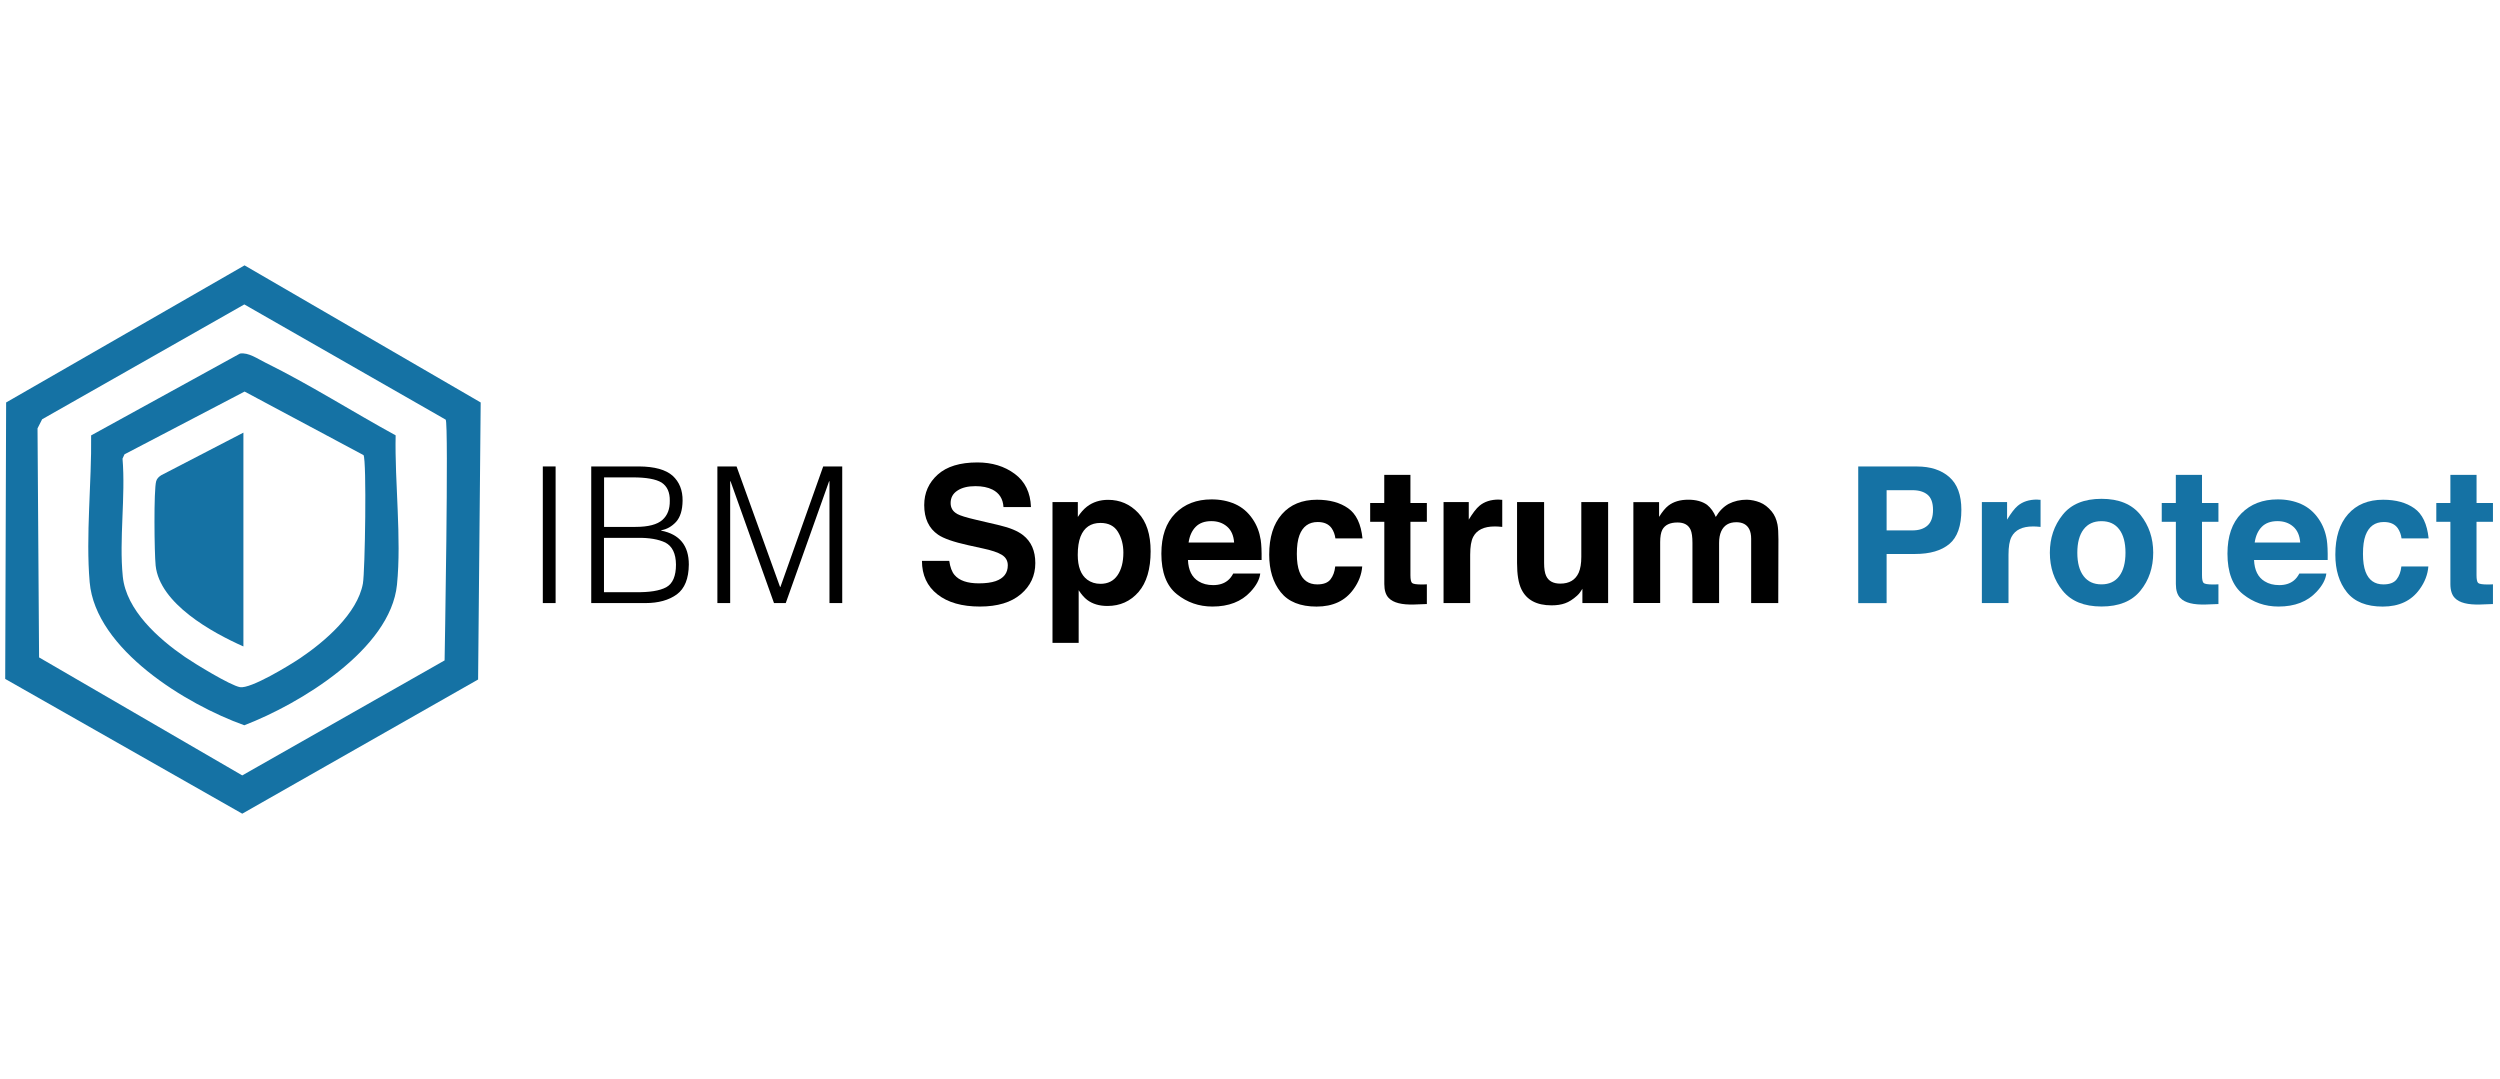
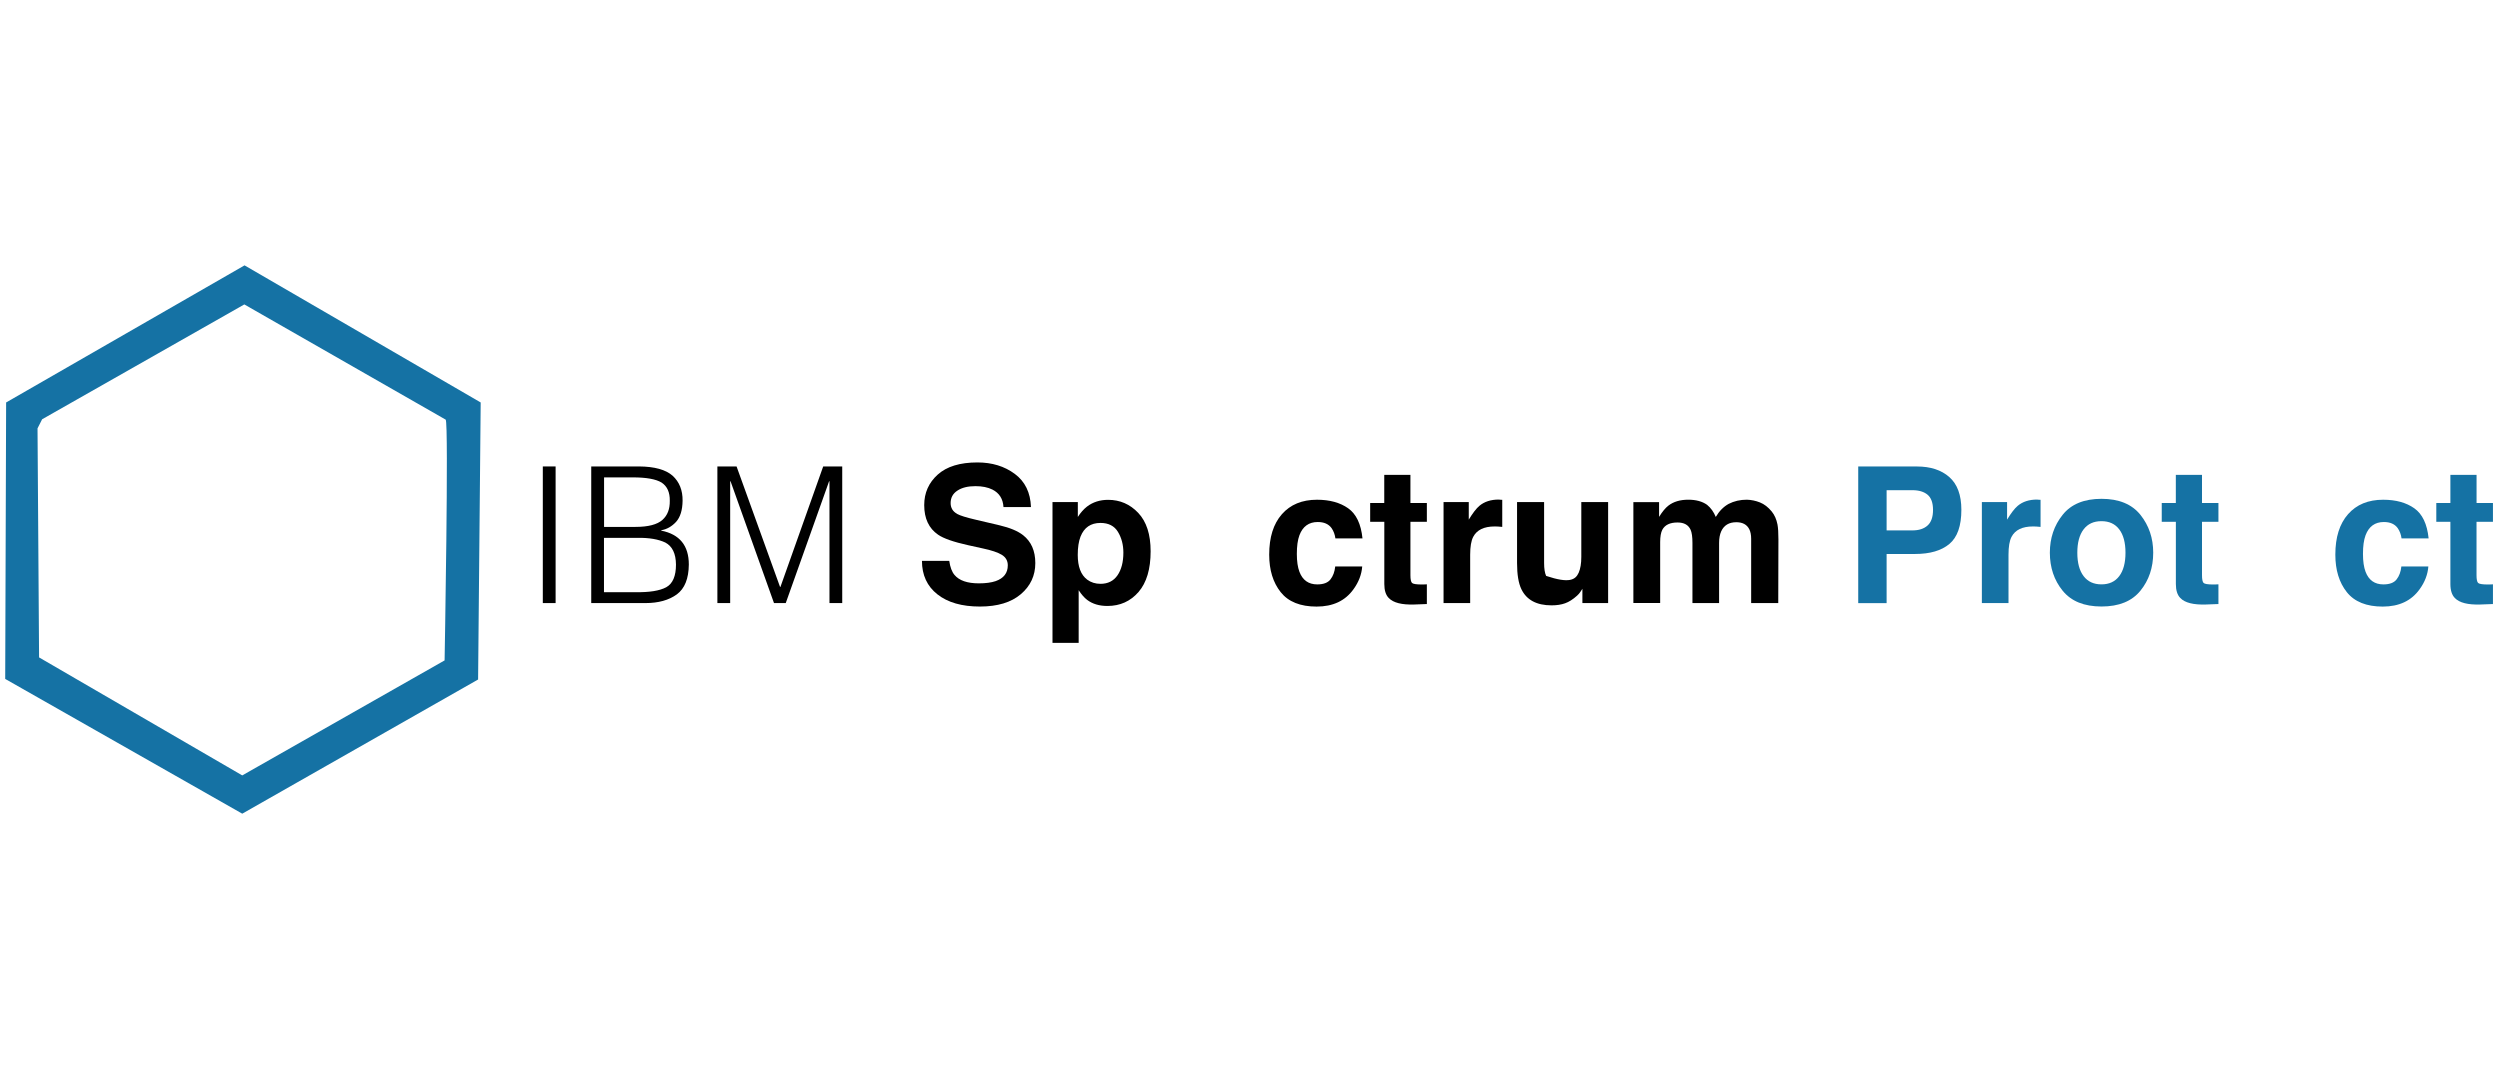
<svg xmlns="http://www.w3.org/2000/svg" width="695" zoomAndPan="magnify" viewBox="0 0 521.25 225" height="300" preserveAspectRatio="xMidYMid meet" version="1.0">
  <path fill="#1572a4" fill-opacity="1" fill-rule="nonzero" d="M 1.086 141.555 L 1.277 83.914 L 50.988 55.328 L 100.223 83.914 L 99.684 141.676 L 50.508 169.652 Z M 92.926 87.496 L 50.941 63.473 L 8.785 87.418 L 7.824 89.316 L 8.148 137.07 L 50.508 161.672 L 92.699 137.695 C 92.699 137.695 93.59 88.176 92.926 87.496 Z M 92.926 87.496" />
-   <path fill="#1572a4" fill-opacity="1" fill-rule="nonzero" d="M 50.035 73.719 C 51.805 73.426 53.73 74.828 55.336 75.609 C 64.543 80.148 73.52 85.867 82.492 90.77 C 82.281 100.59 83.746 112.219 82.77 121.918 C 81.402 135.422 62.457 146.793 50.934 151.219 C 38.895 146.906 19.918 135.422 18.695 121.379 C 17.859 111.715 19.125 100.562 19 90.781 Z M 75.797 94.891 L 50.996 81.641 L 25.957 94.727 L 25.547 95.625 C 26.203 103.535 24.816 112.43 25.602 120.211 C 26.309 127.23 33.062 133.191 38.562 136.973 C 40.594 138.367 48.059 142.934 50.043 143.273 C 52.285 143.656 60.375 138.715 62.617 137.207 C 67.672 133.801 74.523 127.938 75.664 121.672 C 76.117 119.137 76.469 96.051 75.797 94.891 Z M 75.797 94.891" />
-   <path fill="#1572a4" fill-opacity="1" fill-rule="nonzero" d="M 50.75 90.203 L 50.75 134.785 C 44.18 131.867 33.309 125.863 32.453 117.926 C 32.184 115.453 32.035 102.07 32.566 100.32 C 32.73 99.762 33.141 99.387 33.621 99.082 Z M 50.75 90.203" />
  <path fill="#000000" fill-opacity="1" fill-rule="nonzero" d="M 113.176 97.254 L 115.844 97.254 L 115.844 125.742 L 113.176 125.742 Z M 113.176 97.254" />
  <path fill="#000000" fill-opacity="1" fill-rule="nonzero" d="M 123.273 125.742 L 123.273 97.254 L 133.246 97.254 C 136.473 97.277 138.797 97.922 140.238 99.188 C 141.648 100.477 142.348 102.219 142.32 104.406 C 142.293 106.367 141.84 107.828 140.961 108.812 C 140.055 109.781 139.023 110.363 137.867 110.555 L 137.867 110.637 C 141.703 111.395 143.621 113.754 143.621 117.711 C 143.594 120.645 142.758 122.719 141.117 123.93 C 139.453 125.141 137.266 125.742 134.578 125.742 Z M 125.941 109.859 L 132.488 109.859 C 135.156 109.859 137.039 109.371 138.129 108.387 C 139.172 107.453 139.68 106.129 139.652 104.414 C 139.68 102.645 139.105 101.383 137.945 100.617 C 136.75 99.891 134.754 99.535 131.938 99.535 L 125.949 99.535 L 125.949 109.859 Z M 125.941 123.469 L 132.539 123.469 C 135.398 123.52 137.527 123.18 138.91 122.441 C 140.273 121.684 140.941 120.105 140.941 117.719 C 140.918 115.418 140.176 113.895 138.73 113.125 C 137.273 112.43 135.32 112.098 132.852 112.141 L 125.93 112.141 L 125.93 123.469 Z M 125.941 123.469" />
  <path fill="#000000" fill-opacity="1" fill-rule="nonzero" d="M 149.574 125.742 L 149.574 97.254 L 153.574 97.254 L 162.641 122.379 L 162.719 122.379 L 171.637 97.254 L 175.605 97.254 L 175.605 125.742 L 172.945 125.742 L 172.945 100.344 L 172.867 100.344 L 163.828 125.742 L 161.379 125.742 L 152.32 100.344 L 152.242 100.344 L 152.242 125.742 Z M 149.574 125.742" />
  <path fill="#000000" fill-opacity="1" fill-rule="nonzero" d="M 197.922 116.953 C 198.105 118.25 198.469 119.227 199.012 119.871 C 199.996 121.047 201.688 121.629 204.086 121.629 C 205.523 121.629 206.684 121.473 207.582 121.168 C 209.281 120.574 210.125 119.477 210.125 117.867 C 210.125 116.926 209.707 116.195 208.879 115.68 C 208.051 115.176 206.727 114.73 204.922 114.348 L 201.836 113.668 C 198.801 112.996 196.719 112.266 195.586 111.48 C 193.668 110.164 192.699 108.109 192.699 105.312 C 192.699 102.758 193.641 100.641 195.516 98.953 C 197.398 97.262 200.152 96.418 203.797 96.418 C 206.84 96.418 209.43 97.211 211.582 98.805 C 213.727 100.398 214.852 102.707 214.957 105.73 L 209.227 105.73 C 209.125 104.012 208.355 102.801 206.926 102.078 C 205.977 101.602 204.789 101.363 203.379 101.363 C 201.809 101.363 200.555 101.668 199.613 102.297 C 198.672 102.914 198.207 103.777 198.207 104.887 C 198.207 105.902 198.672 106.664 199.594 107.168 C 200.188 107.5 201.453 107.898 203.379 108.344 L 208.383 109.52 C 210.57 110.035 212.219 110.723 213.316 111.586 C 215.016 112.926 215.863 114.859 215.863 117.406 C 215.863 120.008 214.859 122.172 212.844 123.887 C 210.832 125.602 207.988 126.465 204.312 126.465 C 200.555 126.465 197.605 125.621 195.453 123.922 C 193.301 122.23 192.227 119.895 192.227 116.934 L 197.922 116.934 Z M 197.922 116.953" />
  <path fill="#000000" fill-opacity="1" fill-rule="nonzero" d="M 237.324 106.941 C 239.043 108.762 239.906 111.43 239.906 114.938 C 239.906 118.652 239.066 121.48 237.387 123.426 C 235.703 125.367 233.539 126.344 230.891 126.344 C 229.199 126.344 227.805 125.926 226.688 125.09 C 226.078 124.629 225.484 123.949 224.902 123.059 L 224.902 134.035 L 219.445 134.035 L 219.445 104.676 L 224.727 104.676 L 224.727 107.785 C 225.32 106.871 225.957 106.148 226.637 105.625 C 227.867 104.684 229.34 104.215 231.039 104.215 C 233.508 104.215 235.605 105.121 237.324 106.941 Z M 233.098 110.906 C 232.348 109.66 231.137 109.031 229.453 109.031 C 227.43 109.031 226.043 109.98 225.293 111.871 C 224.902 112.875 224.711 114.156 224.711 115.695 C 224.711 118.145 225.363 119.863 226.68 120.855 C 227.465 121.438 228.391 121.727 229.453 121.727 C 231.004 121.727 232.18 121.133 233 119.949 C 233.812 118.766 234.223 117.188 234.223 115.211 C 234.223 113.59 233.848 112.152 233.098 110.906 Z M 233.098 110.906" />
-   <path fill="#000000" fill-opacity="1" fill-rule="nonzero" d="M 257.531 105.102 C 259.004 105.766 260.215 106.801 261.176 108.223 C 262.039 109.477 262.598 110.922 262.859 112.578 C 263.008 113.547 263.066 114.938 263.043 116.762 L 247.691 116.762 C 247.777 118.879 248.508 120.359 249.895 121.203 C 250.742 121.734 251.754 121.996 252.938 121.996 C 254.191 121.996 255.211 121.672 255.996 121.027 C 256.426 120.68 256.801 120.203 257.129 119.582 L 262.762 119.582 C 262.613 120.828 261.934 122.102 260.723 123.391 C 258.832 125.438 256.188 126.465 252.789 126.465 C 249.98 126.465 247.508 125.602 245.363 123.879 C 243.219 122.152 242.145 119.34 242.145 115.445 C 242.145 111.793 243.113 108.996 245.047 107.047 C 246.984 105.094 249.492 104.125 252.59 104.125 C 254.402 104.117 256.059 104.449 257.531 105.102 Z M 249.285 109.859 C 248.508 110.66 248.02 111.75 247.82 113.117 L 257.312 113.117 C 257.211 111.656 256.723 110.547 255.84 109.789 C 254.961 109.031 253.871 108.656 252.57 108.656 C 251.16 108.656 250.062 109.059 249.285 109.859 Z M 249.285 109.859" />
  <path fill="#000000" fill-opacity="1" fill-rule="nonzero" d="M 278.43 112.238 C 278.324 111.453 278.062 110.738 277.633 110.113 C 277.016 109.258 276.047 108.84 274.75 108.84 C 272.891 108.84 271.621 109.766 270.93 111.602 C 270.566 112.578 270.391 113.875 270.391 115.496 C 270.391 117.039 270.574 118.277 270.93 119.215 C 271.594 120.969 272.832 121.848 274.652 121.848 C 275.941 121.848 276.867 121.5 277.406 120.801 C 277.949 120.105 278.281 119.207 278.395 118.102 L 284.023 118.102 C 283.895 119.773 283.293 121.359 282.203 122.859 C 280.477 125.273 277.914 126.473 274.512 126.473 C 271.121 126.473 268.621 125.473 267.023 123.461 C 265.422 121.445 264.629 118.844 264.629 115.645 C 264.629 112.027 265.508 109.215 267.277 107.211 C 269.047 105.199 271.488 104.195 274.594 104.195 C 277.242 104.195 279.402 104.789 281.086 105.973 C 282.77 107.16 283.773 109.25 284.078 112.254 L 278.43 112.254 Z M 278.43 112.238" />
  <path fill="#000000" fill-opacity="1" fill-rule="nonzero" d="M 285.68 108.797 L 285.68 104.875 L 288.617 104.875 L 288.617 99.004 L 294.074 99.004 L 294.074 104.875 L 297.5 104.875 L 297.5 108.797 L 294.074 108.797 L 294.074 119.93 C 294.074 120.793 294.188 121.332 294.406 121.543 C 294.625 121.754 295.297 121.867 296.422 121.867 C 296.586 121.867 296.77 121.867 296.953 121.855 C 297.137 121.848 297.32 121.84 297.5 121.832 L 297.5 125.941 L 294.895 126.039 C 292.289 126.125 290.512 125.68 289.559 124.688 C 288.941 124.062 288.629 123.086 288.629 121.77 L 288.629 108.797 Z M 285.68 108.797" />
  <path fill="#000000" fill-opacity="1" fill-rule="nonzero" d="M 312.75 104.188 C 312.82 104.195 312.977 104.207 313.219 104.215 L 313.219 109.859 C 312.871 109.824 312.566 109.797 312.285 109.781 C 312.016 109.773 311.797 109.766 311.633 109.766 C 309.418 109.766 307.93 110.488 307.168 111.926 C 306.742 112.734 306.531 113.988 306.531 115.672 L 306.531 125.742 L 300.98 125.742 L 300.98 104.676 L 306.238 104.676 L 306.238 108.344 C 307.09 106.941 307.832 105.984 308.461 105.461 C 309.488 104.598 310.832 104.16 312.48 104.16 C 312.594 104.18 312.68 104.18 312.75 104.188 Z M 312.75 104.188" />
-   <path fill="#000000" fill-opacity="1" fill-rule="nonzero" d="M 321.945 104.676 L 321.945 117.371 C 321.945 118.57 322.086 119.469 322.371 120.078 C 322.871 121.152 323.855 121.684 325.32 121.684 C 327.195 121.684 328.477 120.926 329.164 119.398 C 329.52 118.57 329.703 117.484 329.703 116.133 L 329.703 104.676 L 335.293 104.676 L 335.293 125.742 L 329.93 125.742 L 329.93 122.762 C 329.879 122.824 329.75 123.023 329.547 123.348 C 329.34 123.668 329.094 123.957 328.816 124.199 C 327.953 124.977 327.125 125.5 326.32 125.785 C 325.52 126.074 324.578 126.215 323.496 126.215 C 320.387 126.215 318.293 125.09 317.211 122.852 C 316.609 121.613 316.305 119.793 316.305 117.379 L 316.305 104.684 L 321.945 104.684 Z M 321.945 104.676" />
+   <path fill="#000000" fill-opacity="1" fill-rule="nonzero" d="M 321.945 104.676 L 321.945 117.371 C 321.945 118.57 322.086 119.469 322.371 120.078 C 327.195 121.684 328.477 120.926 329.164 119.398 C 329.52 118.57 329.703 117.484 329.703 116.133 L 329.703 104.676 L 335.293 104.676 L 335.293 125.742 L 329.93 125.742 L 329.93 122.762 C 329.879 122.824 329.75 123.023 329.547 123.348 C 329.34 123.668 329.094 123.957 328.816 124.199 C 327.953 124.977 327.125 125.5 326.32 125.785 C 325.52 126.074 324.578 126.215 323.496 126.215 C 320.387 126.215 318.293 125.09 317.211 122.852 C 316.609 121.613 316.305 119.793 316.305 117.379 L 316.305 104.684 L 321.945 104.684 Z M 321.945 104.676" />
  <path fill="#000000" fill-opacity="1" fill-rule="nonzero" d="M 366.945 104.754 C 367.844 105.109 368.664 105.746 369.402 106.645 C 369.996 107.375 370.398 108.281 370.605 109.355 C 370.738 110.059 370.801 111.098 370.801 112.465 L 370.766 125.742 L 365.117 125.742 L 365.117 112.324 C 365.117 111.523 364.984 110.871 364.73 110.355 C 364.242 109.379 363.336 108.883 362.027 108.883 C 360.504 108.883 359.457 109.512 358.875 110.773 C 358.578 111.445 358.43 112.246 358.43 113.188 L 358.43 125.734 L 352.875 125.734 L 352.875 113.188 C 352.875 111.941 352.746 111.027 352.492 110.461 C 352.031 109.441 351.125 108.938 349.762 108.938 C 348.195 108.938 347.133 109.441 346.59 110.461 C 346.293 111.043 346.145 111.906 346.145 113.047 L 346.145 125.727 L 340.559 125.727 L 340.559 104.691 L 345.918 104.691 L 345.918 107.77 C 346.598 106.672 347.246 105.895 347.855 105.426 C 348.926 104.598 350.312 104.188 352.012 104.188 C 353.625 104.188 354.926 104.547 355.918 105.25 C 356.719 105.902 357.32 106.75 357.738 107.785 C 358.465 106.551 359.363 105.645 360.426 105.059 C 361.559 104.477 362.824 104.188 364.219 104.188 C 365.125 104.215 366.039 104.398 366.945 104.754 Z M 366.945 104.754" />
  <path fill="#1572a4" fill-opacity="1" fill-rule="nonzero" d="M 406.445 113.414 C 404.781 114.809 402.391 115.504 399.297 115.504 L 393.359 115.504 L 393.359 125.75 L 387.441 125.75 L 387.441 97.262 L 399.68 97.262 C 402.504 97.262 404.754 97.992 406.43 99.465 C 408.102 100.938 408.945 103.211 408.945 106.289 C 408.945 109.641 408.117 112.02 406.445 113.414 Z M 401.902 103.152 C 401.145 102.523 400.09 102.203 398.73 102.203 L 393.359 102.203 L 393.359 110.59 L 398.73 110.59 C 400.09 110.59 401.145 110.25 401.902 109.562 C 402.66 108.883 403.035 107.793 403.035 106.312 C 403.035 104.84 402.652 103.785 401.902 103.152 Z M 401.902 103.152" />
  <path fill="#1572a4" fill-opacity="1" fill-rule="nonzero" d="M 424.988 104.188 C 425.059 104.195 425.215 104.207 425.457 104.215 L 425.457 109.859 C 425.109 109.824 424.805 109.797 424.527 109.781 C 424.254 109.773 424.039 109.766 423.871 109.766 C 421.656 109.766 420.168 110.488 419.41 111.926 C 418.98 112.734 418.773 113.988 418.773 115.672 L 418.773 125.742 L 413.219 125.742 L 413.219 104.676 L 418.477 104.676 L 418.477 108.344 C 419.328 106.941 420.07 105.984 420.699 105.461 C 421.727 104.598 423.07 104.16 424.719 104.16 C 424.832 104.18 424.918 104.18 424.988 104.188 Z M 424.988 104.188" />
  <path fill="#1572a4" fill-opacity="1" fill-rule="nonzero" d="M 446.277 123.164 C 444.496 125.359 441.797 126.457 438.168 126.457 C 434.543 126.457 431.848 125.359 430.062 123.164 C 428.281 120.969 427.395 118.328 427.395 115.234 C 427.395 112.195 428.281 109.562 430.062 107.34 C 431.84 105.109 434.543 104.004 438.168 104.004 C 441.797 104.004 444.488 105.121 446.277 107.34 C 448.055 109.57 448.945 112.203 448.945 115.234 C 448.945 118.328 448.055 120.977 446.277 123.164 Z M 441.863 120.121 C 442.727 118.98 443.164 117.352 443.164 115.242 C 443.164 113.137 442.727 111.508 441.863 110.375 C 441 109.23 439.766 108.664 438.152 108.664 C 436.539 108.664 435.301 109.23 434.43 110.375 C 433.559 111.516 433.121 113.137 433.121 115.242 C 433.121 117.352 433.559 118.98 434.43 120.121 C 435.301 121.266 436.539 121.84 438.152 121.84 C 439.766 121.84 441 121.266 441.863 120.121 Z M 441.863 120.121" />
  <path fill="#1572a4" fill-opacity="1" fill-rule="nonzero" d="M 450.723 108.797 L 450.723 104.875 L 453.66 104.875 L 453.66 99.004 L 459.117 99.004 L 459.117 104.875 L 462.543 104.875 L 462.543 108.797 L 459.117 108.797 L 459.117 119.93 C 459.117 120.793 459.23 121.332 459.449 121.543 C 459.668 121.754 460.336 121.867 461.461 121.867 C 461.629 121.867 461.812 121.867 461.992 121.855 C 462.176 121.848 462.359 121.84 462.543 121.832 L 462.543 125.941 L 459.938 126.039 C 457.328 126.125 455.551 125.68 454.602 124.688 C 453.98 124.062 453.668 123.086 453.668 121.77 L 453.668 108.797 Z M 450.723 108.797" />
-   <path fill="#1572a4" fill-opacity="1" fill-rule="nonzero" d="M 479.812 105.102 C 481.285 105.766 482.496 106.801 483.457 108.223 C 484.32 109.477 484.879 110.922 485.141 112.578 C 485.285 113.547 485.348 114.938 485.32 116.762 L 469.969 116.762 C 470.059 118.879 470.789 120.359 472.176 121.203 C 473.02 121.734 474.031 121.996 475.219 121.996 C 476.473 121.996 477.492 121.672 478.277 121.027 C 478.707 120.68 479.082 120.203 479.41 119.582 L 485.043 119.582 C 484.895 120.828 484.215 122.102 483.004 123.391 C 481.109 125.438 478.469 126.465 475.07 126.465 C 472.262 126.465 469.789 125.602 467.645 123.879 C 465.5 122.152 464.426 119.34 464.426 115.445 C 464.426 111.793 465.395 108.996 467.328 107.047 C 469.266 105.094 471.773 104.125 474.871 104.125 C 476.691 104.117 478.348 104.449 479.812 105.102 Z M 471.566 109.859 C 470.789 110.66 470.301 111.75 470.102 113.117 L 479.594 113.117 C 479.488 111.656 479 110.547 478.129 109.789 C 477.258 109.031 476.16 108.656 474.859 108.656 C 473.449 108.656 472.352 109.059 471.566 109.859 Z M 471.566 109.859" />
  <path fill="#1572a4" fill-opacity="1" fill-rule="nonzero" d="M 500.719 112.238 C 500.613 111.453 500.352 110.738 499.922 110.113 C 499.305 109.258 498.336 108.84 497.039 108.84 C 495.18 108.84 493.91 109.766 493.219 111.602 C 492.855 112.578 492.68 113.875 492.68 115.496 C 492.68 117.039 492.863 118.277 493.219 119.215 C 493.883 120.969 495.121 121.848 496.941 121.848 C 498.234 121.848 499.156 121.5 499.695 120.801 C 500.238 120.105 500.57 119.207 500.684 118.102 L 506.312 118.102 C 506.184 119.773 505.582 121.359 504.492 122.859 C 502.766 125.273 500.203 126.473 496.805 126.473 C 493.41 126.473 490.91 125.473 489.312 123.461 C 487.711 121.445 486.918 118.844 486.918 115.645 C 486.918 112.027 487.797 109.215 489.566 107.211 C 491.336 105.199 493.777 104.195 496.883 104.195 C 499.531 104.195 501.695 104.789 503.375 105.973 C 505.059 107.16 506.062 109.25 506.367 112.254 L 500.719 112.254 Z M 500.719 112.238" />
  <path fill="#1572a4" fill-opacity="1" fill-rule="nonzero" d="M 507.969 108.797 L 507.969 104.875 L 510.906 104.875 L 510.906 99.004 L 516.363 99.004 L 516.363 104.875 L 519.781 104.875 L 519.781 108.797 L 516.355 108.797 L 516.355 119.93 C 516.355 120.793 516.469 121.332 516.688 121.543 C 516.906 121.754 517.578 121.867 518.703 121.867 C 518.867 121.867 519.051 121.867 519.234 121.855 C 519.418 121.848 519.598 121.84 519.781 121.832 L 519.781 125.941 L 517.176 126.039 C 514.57 126.125 512.789 125.68 511.84 124.688 C 511.223 124.062 510.906 123.086 510.906 121.77 L 510.906 108.797 Z M 507.969 108.797" />
</svg>